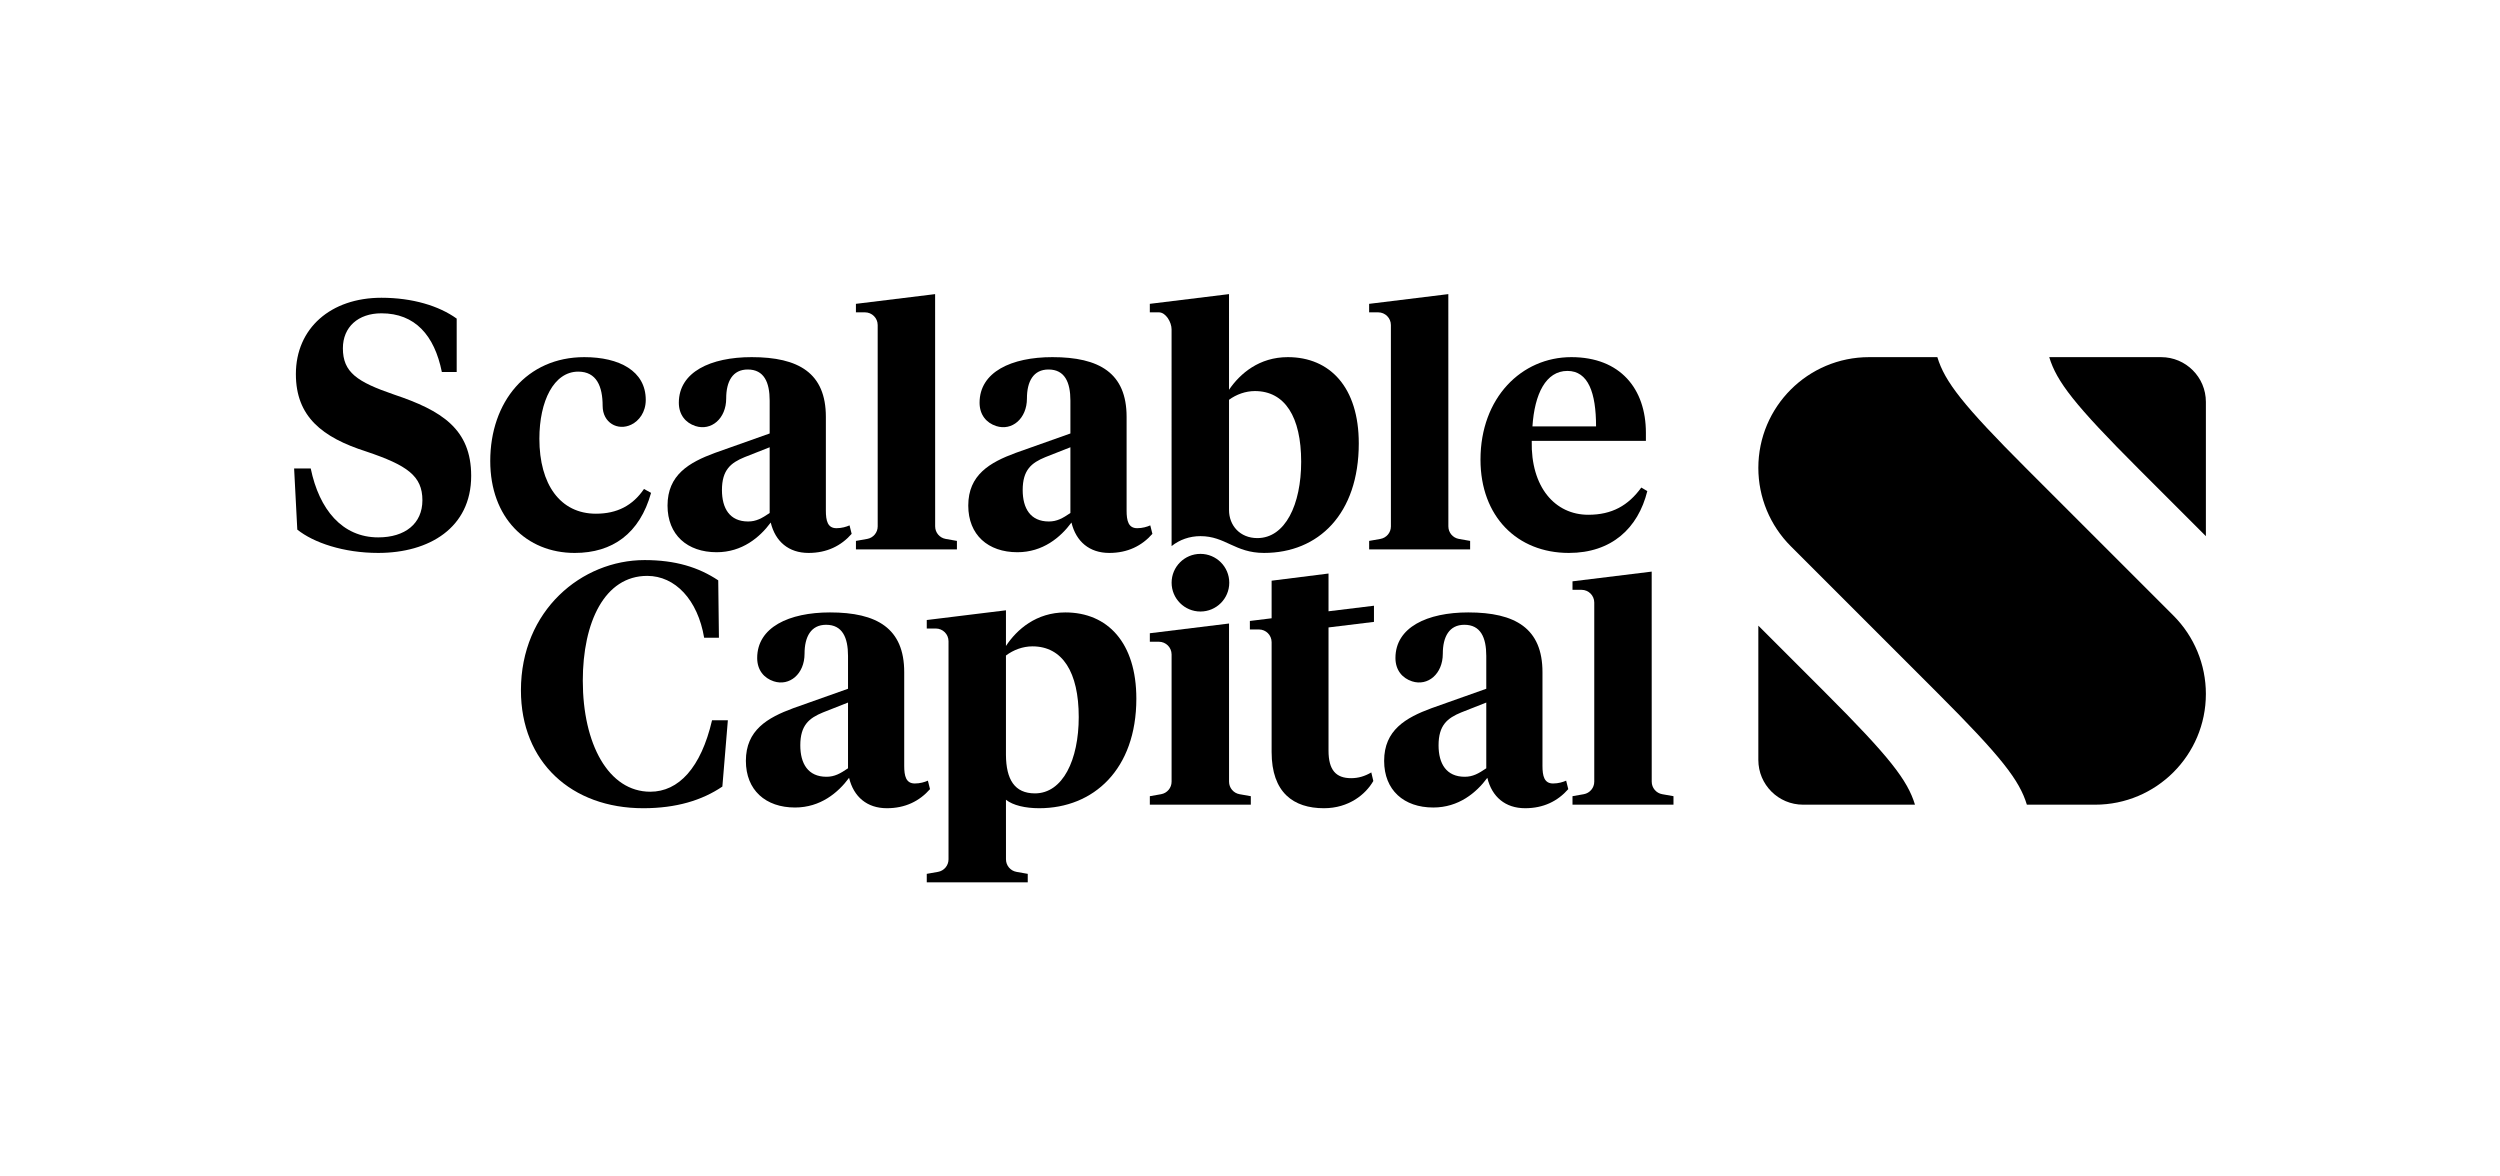
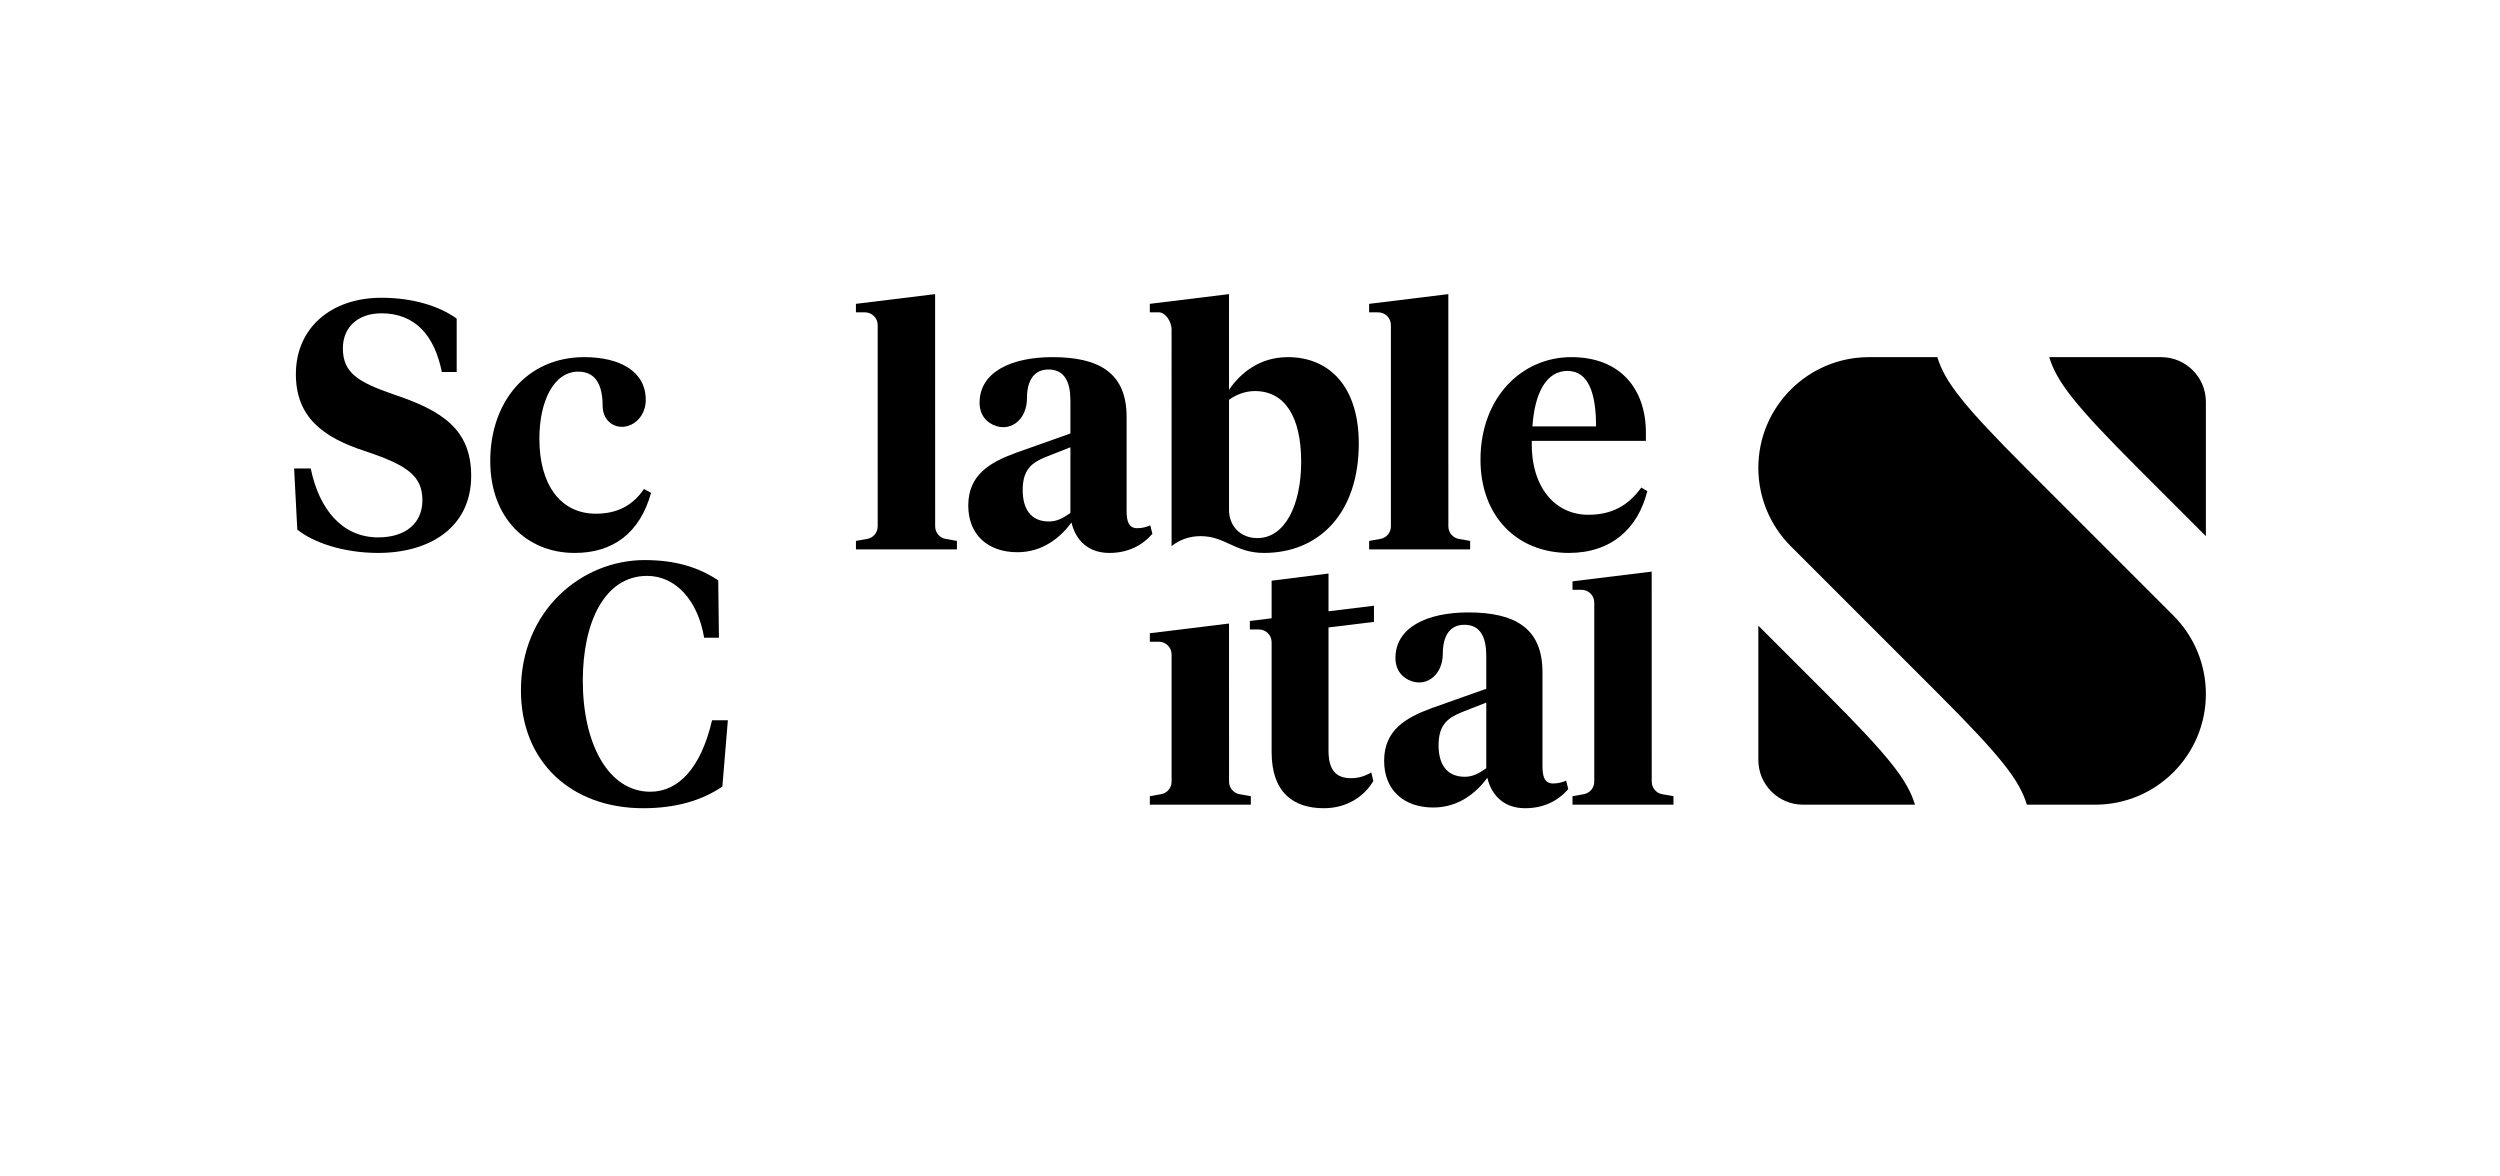
<svg xmlns="http://www.w3.org/2000/svg" id="Logo" viewBox="0 0 1360 640">
  <defs>
    <style>
      .cls-1 {
        fill: #000;
        stroke-width: 0px;
      }
    </style>
  </defs>
  <g id="Wordmark">
    <path class="cls-1" d="M745.988,420.195c-3.548,2.088-7.084,3.133-10.967,3.133-8.267,0-12.305-4.42-12.305-14.996v-67.007l24.723-3.02v-8.788l-24.723,3.02v-20.536l-30.954,3.897v20.448l-11.832,1.457v4.624h4.919c3.807,0,6.891,3.075,6.913,6.876v59.799c0,22.11,11.92,30.57,28.454,30.57,13.572,0,22.732-7.569,26.872-14.814l-1.1-4.662Z" />
    <path class="cls-1" d="M839.104,416.602c0,5.573.96,9.611,5.767,9.611,2.885,0,5.382-.769,7.114-1.538l1.153,4.616c-5.767,6.536-13.458,10.38-23.456,10.38-10.767,0-18.072-6.154-20.572-16.534-5.96,8.074-15.574,16.149-29.417,16.149-15.958,0-26.723-9.42-26.723-25.379,0-16.727,11.727-23.456,25.763-28.648l29.801-10.574v-17.881c0-9.998-3.078-16.921-11.92-16.921-8.269,0-11.729,6.538-11.729,15.767,0,10.956-8.138,17.783-16.727,14.996-5.377-1.745-9.036-6.154-9.036-12.689,0-16.727,17.303-24.801,39.606-24.801,25.572,0,40.377,8.651,40.377,32.492v50.951ZM808.534,417.947v-35.761l-13.652,5.382c-7.498,3.076-12.305,6.923-12.305,17.883,0,9.996,4.229,17.109,14.227,17.109,4.422,0,7.498-1.731,11.729-4.613Z" />
-     <path class="cls-1" d="M449.267,277.727c0,5.573.96,9.611,5.767,9.611,2.885,0,5.382-.769,7.114-1.538l1.153,4.616c-5.767,6.536-13.458,10.38-23.456,10.38-10.767,0-18.072-6.154-20.572-16.534-5.96,8.074-15.574,16.149-29.417,16.149-15.958,0-26.723-9.42-26.723-25.379,0-16.727,11.727-23.456,25.763-28.648l29.801-10.574v-17.881c0-9.998-3.078-16.921-11.92-16.921-8.269,0-11.729,6.538-11.729,15.767,0,10.956-8.138,17.783-16.727,14.996-5.377-1.745-9.036-6.154-9.036-12.689,0-16.727,17.303-24.801,39.606-24.801,25.572,0,40.377,8.651,40.377,32.492v50.951ZM418.697,279.072v-35.761l-13.652,5.382c-7.498,3.076-12.305,6.923-12.305,17.883,0,9.996,4.229,17.109,14.227,17.109,4.422,0,7.498-1.731,11.729-4.613Z" />
-     <path class="cls-1" d="M491.891,416.602c0,5.573.96,9.611,5.767,9.611,2.885,0,5.382-.769,7.114-1.538l1.153,4.616c-5.767,6.536-13.458,10.38-23.456,10.38-10.767,0-18.072-6.154-20.572-16.534-5.96,8.074-15.574,16.149-29.417,16.149-15.958,0-26.723-9.42-26.723-25.379,0-16.727,11.727-23.456,25.763-28.648l29.801-10.574v-17.881c0-9.998-3.078-16.921-11.92-16.921-8.269,0-11.729,6.538-11.729,15.767,0,10.956-8.138,17.783-16.727,14.996-5.377-1.745-9.036-6.154-9.036-12.689,0-16.727,17.303-24.801,39.606-24.801,25.572,0,40.377,8.651,40.377,32.492v50.951ZM461.321,417.947v-35.761l-13.652,5.382c-7.498,3.076-12.305,6.923-12.305,17.883,0,9.996,4.229,17.109,14.227,17.109,4.422,0,7.498-1.731,11.729-4.613Z" />
    <path class="cls-1" d="M612.869,277.727c0,5.573.96,9.611,5.767,9.611,2.885,0,5.382-.769,7.114-1.538l1.153,4.616c-5.767,6.536-13.458,10.38-23.456,10.38-10.767,0-18.072-6.154-20.572-16.534-5.96,8.074-15.574,16.149-29.417,16.149-15.958,0-26.723-9.42-26.723-25.379,0-16.727,11.727-23.456,25.763-28.648l29.801-10.574v-17.881c0-9.998-3.078-16.921-11.92-16.921-8.269,0-11.729,6.538-11.729,15.767,0,10.956-8.138,17.783-16.727,14.996-5.377-1.745-9.036-6.154-9.036-12.689,0-16.727,17.303-24.801,39.606-24.801,25.572,0,40.377,8.651,40.377,32.492v50.951ZM582.299,279.072v-35.761l-13.652,5.382c-7.498,3.076-12.305,6.923-12.305,17.883,0,9.996,4.229,17.109,14.227,17.109,4.422,0,7.498-1.731,11.729-4.613Z" />
    <path class="cls-1" d="M895.366,235.428v4.42h-62.102c-.575,25.188,12.689,40.186,30.763,40.186,12.88,0,21.725-5,28.839-14.805l3.269,1.922c-5,20.187-19.418,33.646-42.684,33.646-28.07,0-48.066-19.803-48.066-50.757,0-33.646,22.303-55.755,49.413-55.755,26.725,0,40.568,17.303,40.568,41.144ZM833.649,231.966h34.608c0-18.265-4.229-30.185-15.574-30.185-11.727,0-17.881,12.498-19.034,30.185Z" />
-     <circle class="cls-1" cx="653.038" cy="316.989" r="15.68" />
    <path class="cls-1" d="M674.32,432.046c-3.306-.583-5.716-3.455-5.716-6.812l-.015-86.042-43.081,5.291v4.624h4.92c3.819,0,6.915,3.095,6.917,6.914v69.216c-.001,3.356-2.41,6.226-5.716,6.809l-6.121,1.079v4.624h54.934v-4.624l-6.122-1.079Z" />
    <path class="cls-1" d="M700.533,194.285c-15.468,0-25.926,8.88-31.945,17.751l-.008-52.036-43.081,5.29v4.624h4.92c3.82,0,6.917,5.404,6.917,9.224l.008,117.942c4.333-3.475,9.787-5.416,15.694-5.416,13.63,0,18.714,9.133,34.597,9.133,29.564,0,51.542-21.15,51.542-59.6,0-30.379-15.574-46.913-38.643-46.913ZM683.997,292.723c-9.418,0-15.409-6.823-15.409-15.257v-59.978c3.984-2.923,9.02-4.748,14.064-4.748,16.34,0,25.185,14.036,25.185,38.452,0,23.265-8.651,41.53-23.841,41.53Z" />
    <path class="cls-1" d="M793.628,293.171c-3.307-.583-5.716-3.455-5.716-6.812l-.024-126.359-43.081,5.29v4.624h4.92c3.821,0,6.918,3.097,6.918,6.917l.008,109.53c-.001,3.356-2.41,6.228-5.716,6.811l-6.122,1.079v4.624h54.934v-4.624l-6.121-1.079Z" />
    <path class="cls-1" d="M904.254,432.046c-3.307-.583-5.716-3.455-5.716-6.812l-.017-114.282-43.081,5.29v4.624h4.92c3.821,0,6.918,3.097,6.918,6.917v97.453c-.001,3.356-2.41,6.228-5.716,6.811l-6.122,1.079v4.624h54.934v-4.624l-6.121-1.079Z" />
    <path class="cls-1" d="M514.441,293.171c-3.306-.583-5.716-3.455-5.716-6.812l-.024-126.359-43.08,5.29v4.624h4.919c3.821,0,6.918,3.097,6.918,6.917l.008,109.53c-.001,3.356-2.412,6.228-5.716,6.811l-6.121,1.079v4.624h54.933v-4.624l-6.121-1.079Z" />
-     <path class="cls-1" d="M579.529,333.159c-15.759,0-26.33,9.218-32.292,18.252v-19.412l-43.081,5.292v4.624h4.92c3.82,0,6.917,3.097,6.917,6.917v118.653c-.001,3.356-2.41,6.228-5.716,6.811l-6.121,1.079v4.624h54.934v-4.624l-6.122-1.079c-3.306-.583-5.716-3.455-5.716-6.812l-.015-32.42c3.846,3.071,10.57,4.607,18.062,4.607,29.61,0,52.873-21.15,52.873-59.6,0-30.379-15.574-46.913-38.643-46.913ZM562.992,431.598c-11.036,0-15.661-7.543-15.755-20.93v-54.061c4.037-3.072,9.223-4.992,14.411-4.992,16.34,0,25.185,14.036,25.185,38.452,0,23.265-8.651,41.53-23.841,41.53Z" />
    <path class="cls-1" d="M161.729,288.108l-1.729-33.261h9.036c4.613,22.301,17.112,37.49,36.721,37.49,14.614,0,24.034-7.496,24.034-20.185,0-13.267-8.267-19.034-30.57-26.534-24.034-7.689-38.261-19.034-38.261-42.106,0-24.994,19.034-41.528,46.528-41.528,16.918,0,31.339,4.422,40.952,11.343v29.032h-8.076c-4.038-19.994-14.612-31.914-32.877-31.914-12.689,0-20.956,7.496-20.956,19.034,0,13.071,7.691,18.265,27.879,25.185,25.763,8.651,41.912,18.649,41.912,44.221,0,28.263-22.878,41.912-50.566,41.912-18.841,0-35.183-5.576-44.028-12.689Z" />
    <path class="cls-1" d="M324.183,279.456c11.536,0,19.996-4.422,26.148-13.458l3.847,2.116c-6.154,22.11-20.956,32.683-41.53,32.683-26.339,0-45.95-19.225-45.95-49.988,0-32.301,19.996-56.524,51.142-56.524,19.034,0,33.454,7.496,33.454,23.263,0,6.729-3.699,11.439-7.882,13.458-7.366,3.556-15.574-1.034-15.574-10.192,0-10.571-3.269-18.647-13.267-18.647-13.265,0-21.147,15.958-21.147,36.53,0,24.801,11.343,40.759,30.761,40.759Z" />
    <path class="cls-1" d="M390.722,315.711l.374,31.226h-8.039c-3.465-20.662-15.757-33.657-30.975-33.657-23.203,0-35.041,25.242-35.041,57.027,0,34.403,13.943,60.39,36.725,60.39,15.377,0,27.565-12.955,33.592-38.889h8.599l-2.991,36.086c-11.03,7.477-25.1,11.778-43.05,11.778-38.995,0-66.529-25.054-66.529-64.128,0-43.566,33.124-70.862,67.277-70.862,16.829,0,29.401,3.924,40.059,11.03Z" />
  </g>
  <g id="Picturemark">
    <path class="cls-1" d="M956.535,254.539v0c0,15.98,6.348,31.306,17.648,42.606l79.738,79.738c34.887,34.887,44.667,47.563,48.693,60.866h37.131c33.278,0,60.254-26.977,60.254-60.254v-0c-0-15.98-6.348-31.306-17.648-42.606l-79.738-79.738c-34.887-34.887-44.667-47.563-48.693-60.866h-37.131c-33.278,0-60.254,26.977-60.254,60.254Z" />
    <path class="cls-1" d="M1114.787,194.285c4.026,13.304,13.806,25.979,48.693,60.866l36.52,36.52 0-73.039c0-13.446-10.9-24.346-24.346-24.346h-60.866Z" />
    <path class="cls-1" d="M1041.748,437.749c-4.026-13.304-13.806-25.979-48.693-60.866l-36.52-36.52-0,73.039c-0,13.446,10.9,24.346,24.346,24.346h60.866Z" />
  </g>
</svg>